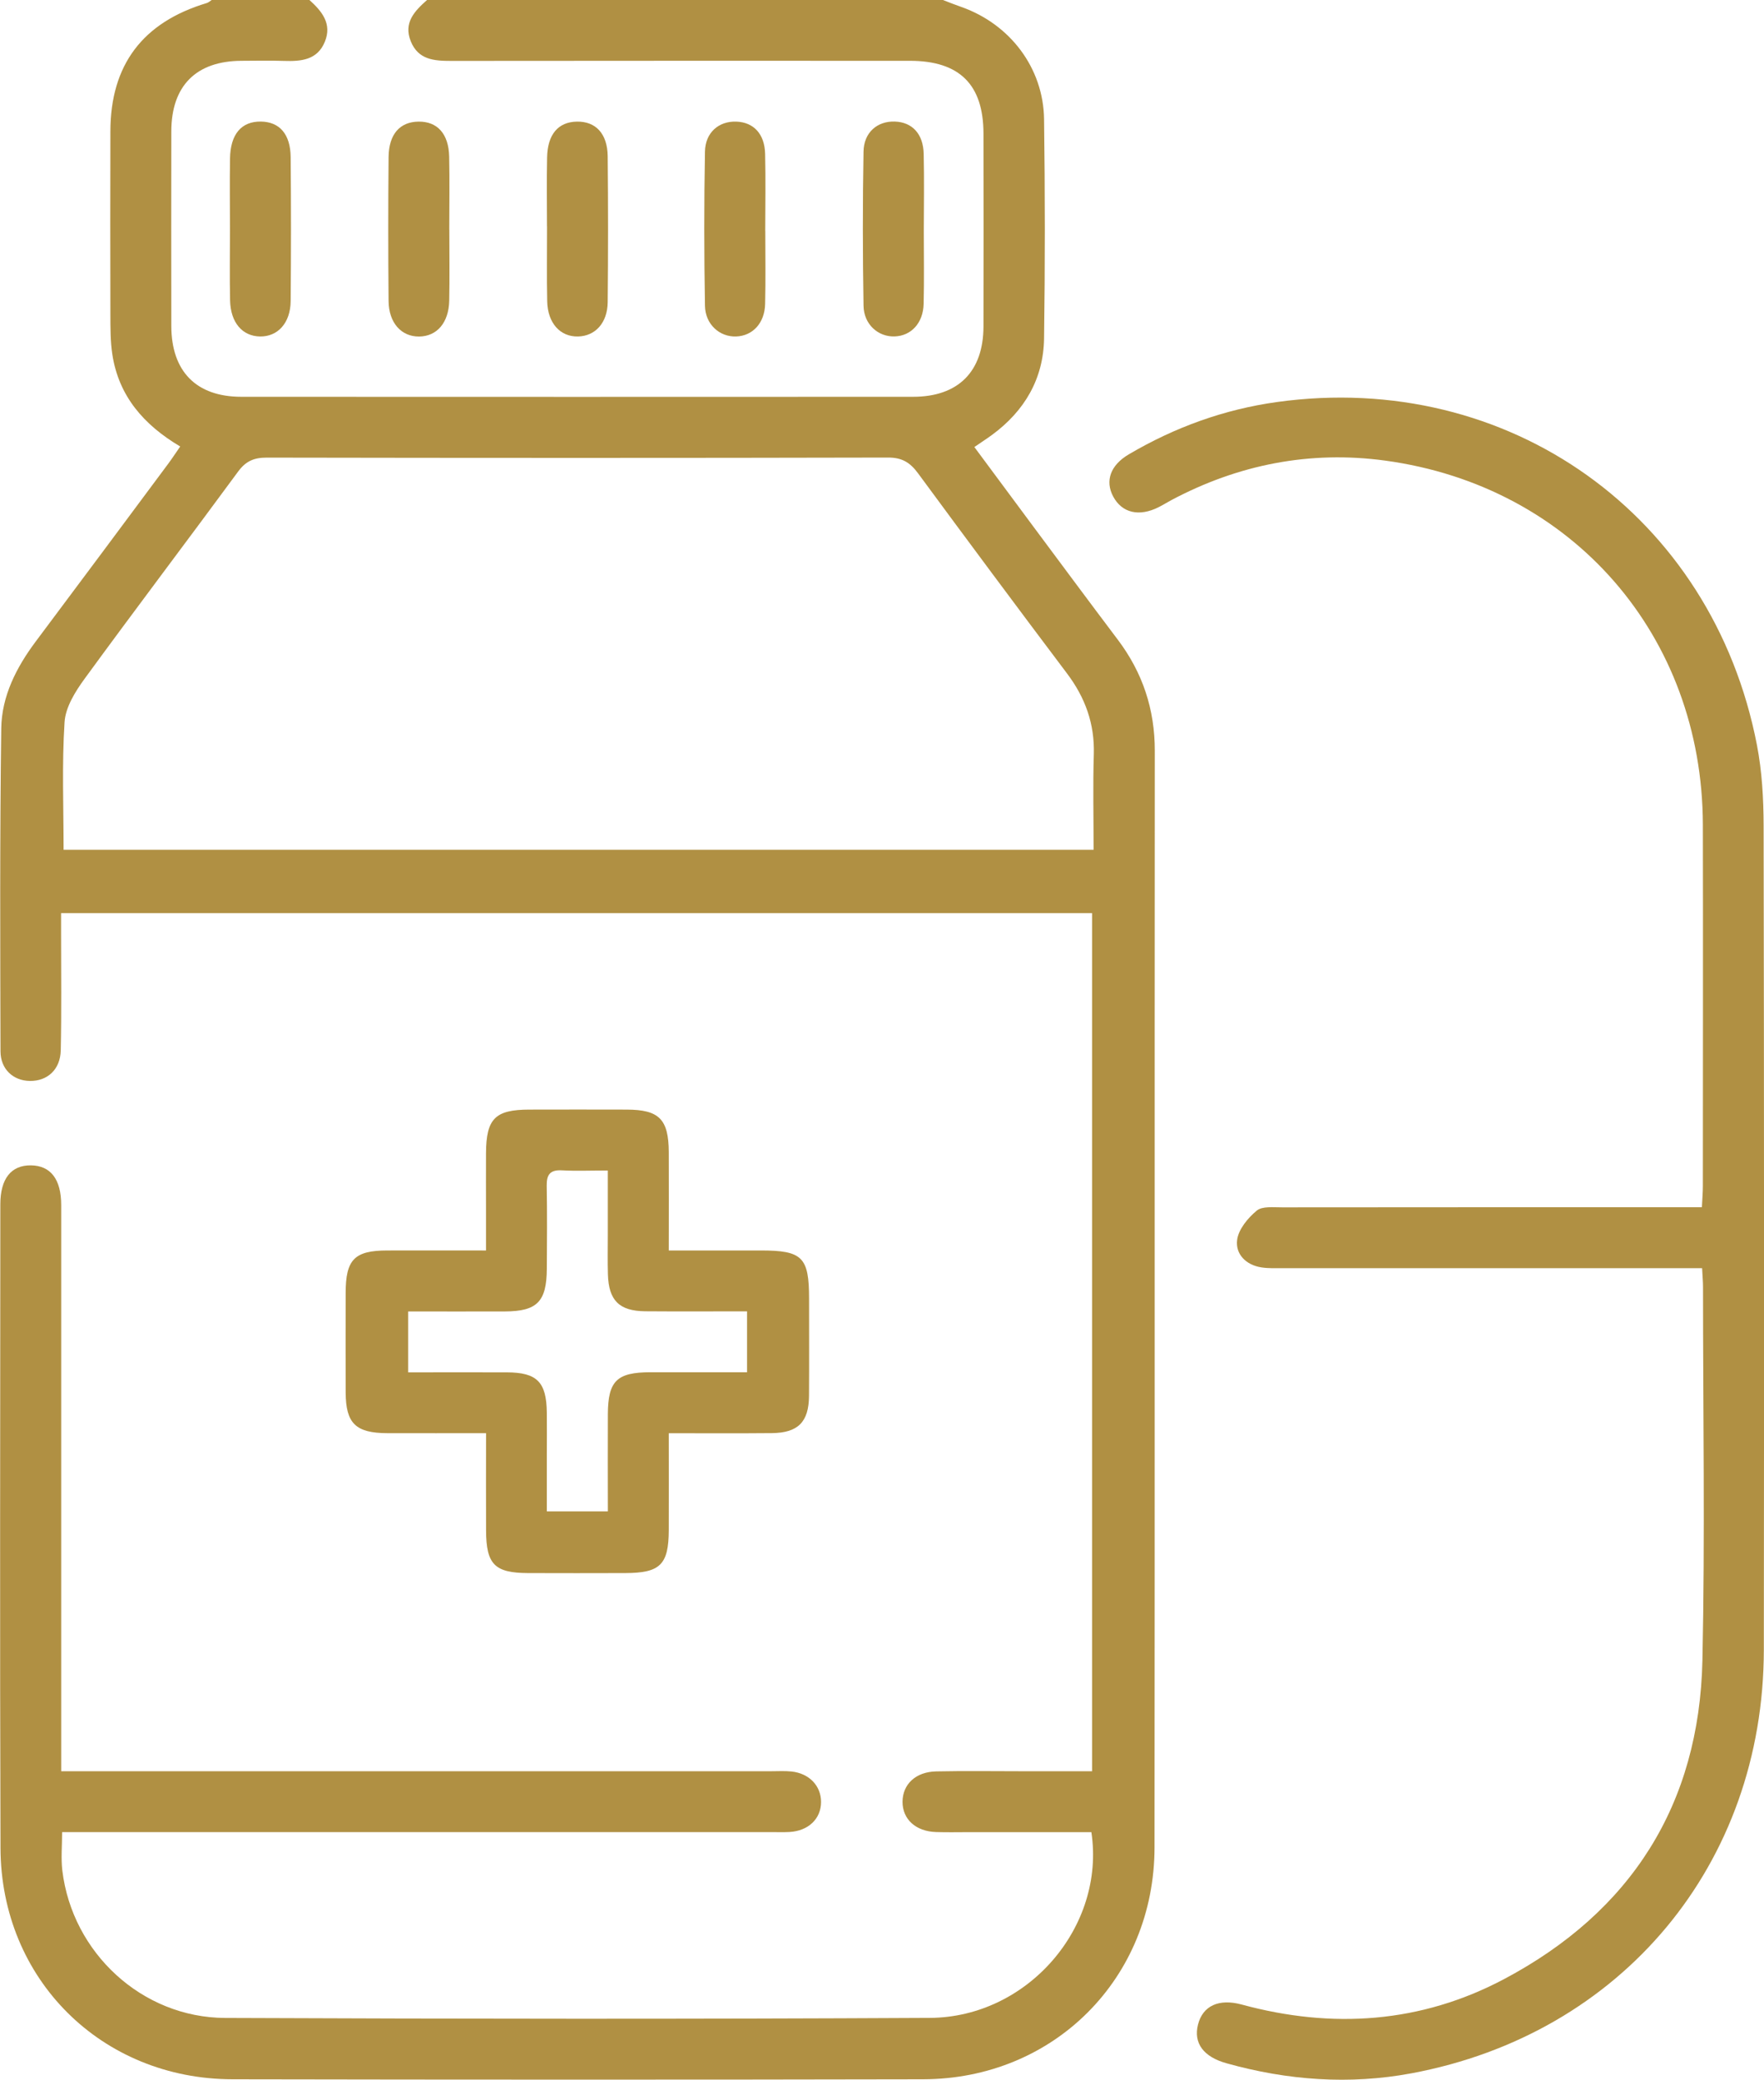
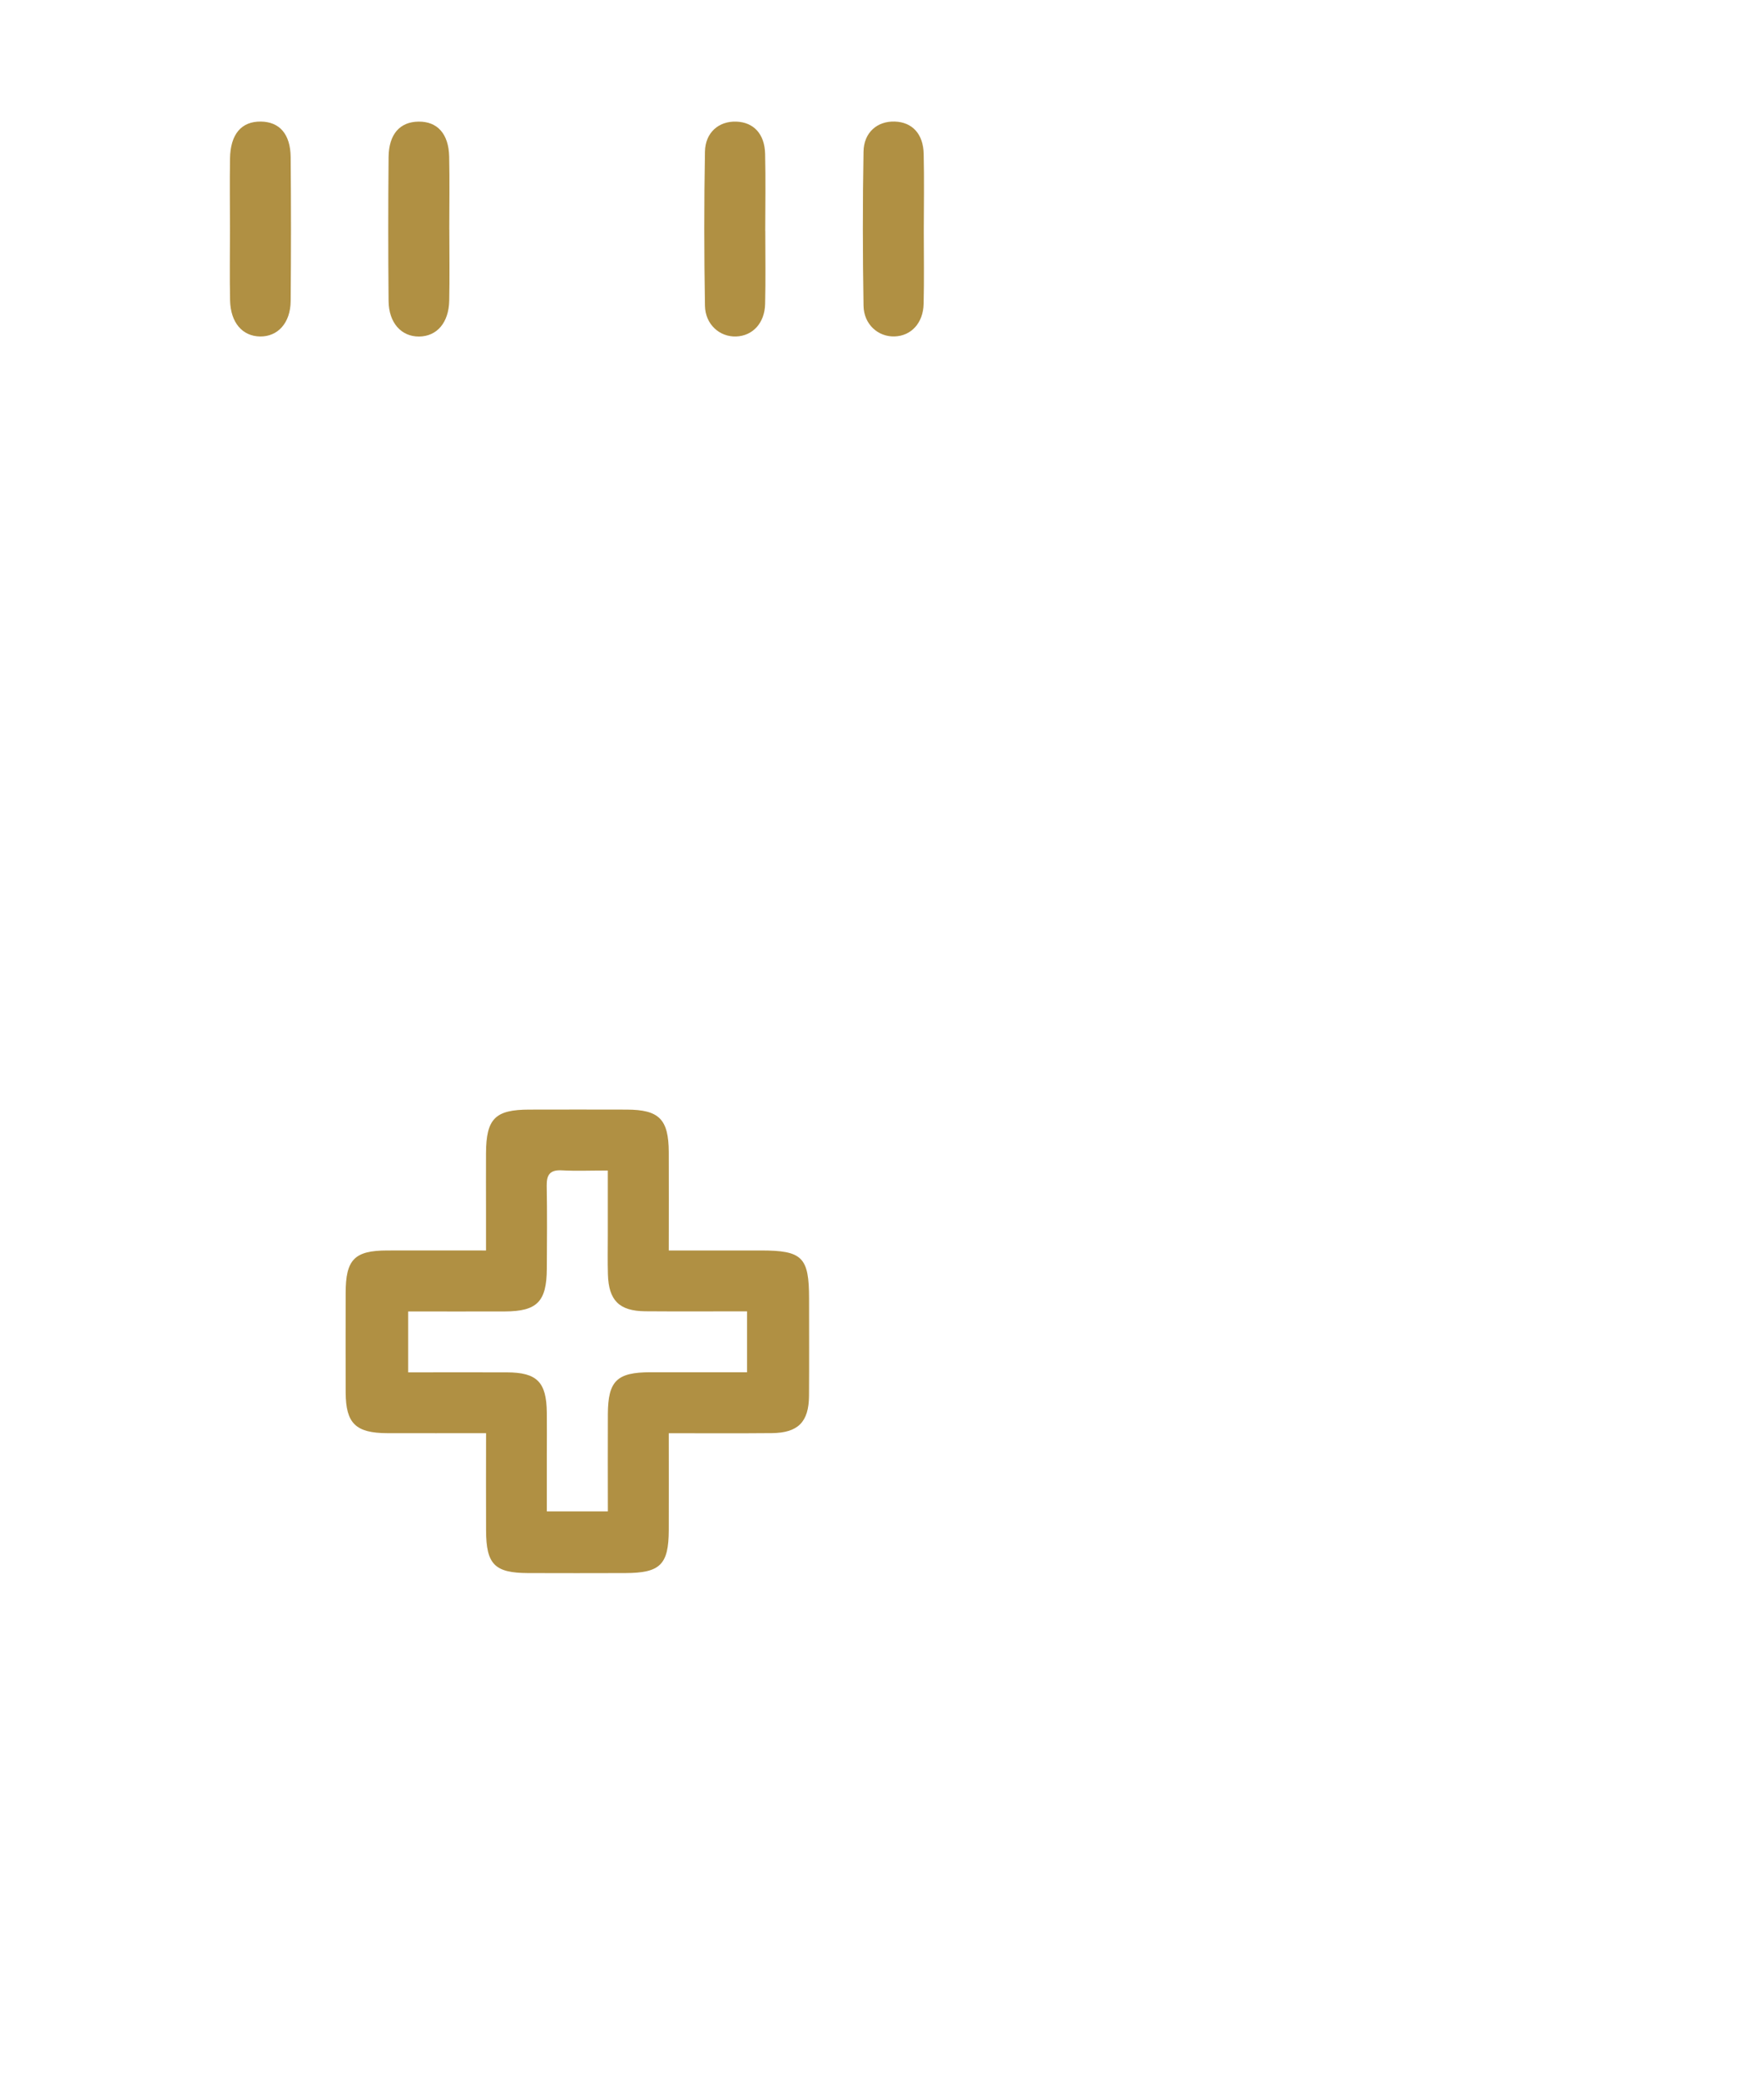
<svg xmlns="http://www.w3.org/2000/svg" id="Layer_2" data-name="Layer 2" viewBox="0 0 325.17 383.39">
  <defs>
    <style>
      .cls-1 {
        fill: #b09043;
        stroke-width: 0px;
      }
    </style>
  </defs>
  <g id="Layer_1-2" data-name="Layer 1">
    <g>
-       <path class="cls-1" d="M173.82,0c1.14.44,2.28.9,3.44,1.3,8.93,3.17,15.07,11.22,15.2,20.67.18,13.47.19,26.95,0,40.42-.11,7.44-3.59,13.36-9.58,17.77-.98.72-2.01,1.38-3.27,2.25,3.66,4.94,7.2,9.73,10.76,14.51,5.21,7,10.41,14.02,15.67,20.99,4.59,6.08,6.84,12.85,6.83,20.52-.05,67.37.01,134.74-.05,202.12-.02,24.15-18.55,42.71-42.67,42.76-42.43.09-84.86.08-127.28,0-24.16-.04-42.7-18.46-42.78-42.64-.13-39.55-.04-79.1-.03-118.65,0-4.74,2-7.24,5.65-7.19,3.62.05,5.57,2.55,5.57,7.33.01,33.19,0,66.37,0,99.56,0,1.46,0,2.93,0,4.8h4.74c42.05,0,84.11,0,126.16,0,1.25,0,2.51-.08,3.74.05,3.26.35,5.43,2.65,5.43,5.61,0,3.11-2.34,5.35-5.82,5.54-1.12.06-2.25.02-3.37.02-41.93,0-83.86,0-125.79,0h-4.92c0,2.49-.23,4.82.04,7.09,1.83,15.16,14.68,27.11,30.01,27.17,43.3.18,86.6.22,129.9-.01,18.04-.09,32.41-16.78,29.78-34.24-7.5,0-15.08,0-22.65,0-2,0-3.99.05-5.99-.02-3.74-.12-6.18-2.36-6.17-5.58.02-3.23,2.42-5.52,6.21-5.6,5.24-.11,10.48-.03,15.72-.03,4.24,0,8.47,0,13.01,0v-158.19H11.26c0,1.34,0,2.65,0,3.96,0,7.11.09,14.22-.06,21.33-.08,3.55-2.46,5.69-5.69,5.65-3.07-.04-5.41-2.16-5.42-5.47-.05-19.84-.13-39.67.14-59.51.08-5.97,2.8-11.29,6.4-16.09,8.15-10.88,16.26-21.79,24.37-32.7.73-.98,1.39-2,2.22-3.19-6.69-3.96-11.33-9.27-12.51-16.96-.38-2.45-.35-4.97-.36-7.46-.03-11.23-.03-22.46,0-33.69.02-12.24,5.95-20.09,17.77-23.64.34-.1.62-.38.93-.58,5.99,0,11.98,0,17.97,0,2.3,2.08,4.23,4.37,2.86,7.72-1.38,3.38-4.37,3.63-7.52,3.53-2.62-.09-5.24-.03-7.86-.02-8.34.04-12.9,4.6-12.92,12.99-.02,11.97-.02,23.94,0,35.9.02,8.37,4.59,13.04,12.9,13.05,41.27.02,82.55.02,123.82,0,8.35,0,12.97-4.65,12.99-12.96.03-11.84.02-23.69,0-35.53,0-9.08-4.42-13.45-13.57-13.45-28.18,0-56.36-.02-84.54.02-3.14,0-6.08-.19-7.46-3.62C74.34,4.19,76.42,2.04,78.72,0,110.42,0,142.12,0,173.82,0ZM201.59,156.66c0-6.16-.14-11.88.04-17.59.17-5.63-1.58-10.46-4.94-14.92-9.23-12.25-18.38-24.56-27.47-36.91-1.45-1.97-2.94-2.9-5.52-2.89-38.18.09-76.36.08-114.54.01-2.36,0-3.86.65-5.28,2.59-9.38,12.76-18.95,25.38-28.28,38.17-1.72,2.36-3.53,5.25-3.7,8.01-.5,7.77-.18,15.59-.18,23.52h189.88Z" />
-       <path class="cls-1" d="M313.73,233.78h-4.85c-24.08,0-48.16,0-72.25,0-1.37,0-2.76.07-4.11-.14-2.86-.44-4.81-2.46-4.47-5.07.25-1.96,1.99-4.05,3.62-5.4,1.03-.85,3.1-.59,4.7-.6,24.21-.03,48.41-.02,72.62-.02,1.48,0,2.95,0,4.73,0,.07-1.49.18-2.69.18-3.9,0-22.21.05-44.41,0-66.62-.09-34.83-24.01-62.42-58.57-67.12-13.82-1.88-27.07.71-39.45,7.31-.77.41-1.51.88-2.29,1.27-3.6,1.82-6.77,1.08-8.39-1.96-1.54-2.89-.5-5.79,2.89-7.78,8.48-4.99,17.58-8.29,27.32-9.64,42.69-5.91,80.25,20.88,88.45,63.19.94,4.86,1.23,9.91,1.24,14.87.09,50.65.1,101.3.04,151.95-.05,39.49-26.14,70.85-64.97,78.09-11.46,2.14-22.85,1.29-34.07-1.85-4.27-1.19-6.13-3.72-5.26-7.15.87-3.42,3.81-4.83,8.05-3.68,16.71,4.54,33.02,3.44,48.33-4.67,23.44-12.42,36.02-32.17,36.6-58.78.49-22.94.11-45.91.11-68.86,0-.98-.1-1.96-.17-3.44Z" />
      <path class="cls-1" d="M123.28,264.19c0,6.24.02,12.07,0,17.9-.03,6.36-1.58,7.88-8.02,7.9-5.99.02-11.97.02-17.96,0-6.12-.03-7.67-1.61-7.7-7.83-.03-5.84,0-11.68,0-17.96-6.31,0-12.25.02-18.2,0-5.84-.02-7.66-1.8-7.68-7.52-.02-6.11-.01-12.22,0-18.33,0-6.16,1.62-7.82,7.66-7.83,5.85-.02,11.71,0,18.21,0,0-2.63,0-5.06,0-7.49,0-3.49-.02-6.98,0-10.47.04-6.34,1.68-8,7.97-8.01,5.99-.01,11.97-.02,17.96,0,5.99.02,7.73,1.77,7.76,7.85.03,5.85,0,11.69,0,18.12,5.87,0,11.43,0,16.98,0,7.65,0,8.88,1.23,8.88,8.87,0,5.98.03,11.97-.01,17.95-.04,4.8-2.02,6.8-6.83,6.85-6.2.06-12.4.02-19.02.02ZM112.05,278.6c0-6.26-.03-12.1,0-17.94.04-6.09,1.66-7.68,7.82-7.69,5.93-.01,11.87,0,17.84,0v-11.23c-6.38,0-12.58.04-18.78-.01-4.8-.05-6.74-2.01-6.87-6.84-.07-2.37-.02-4.73-.02-7.1,0-3.94,0-7.87,0-12.01-3.23,0-5.85.11-8.45-.03-2.15-.12-2.84.75-2.81,2.82.09,5.11.05,10.22.02,15.33-.04,6.07-1.79,7.84-7.76,7.86-5.94.02-11.87,0-17.8,0v11.23c6.27,0,12.24-.02,18.21,0,5.55.02,7.28,1.78,7.35,7.42.03,2.62,0,5.23,0,7.85,0,3.42,0,6.85,0,10.36h11.23Z" />
      <path class="cls-1" d="M82.83,42.33c0,4.36.07,8.72-.02,13.08-.08,4.08-2.27,6.6-5.55,6.63-3.27.03-5.59-2.51-5.63-6.54-.08-8.84-.08-17.68,0-26.53.04-4.24,2.09-6.52,5.54-6.55,3.46-.03,5.54,2.25,5.63,6.46.1,4.48.02,8.97.02,13.45Z" />
      <path class="cls-1" d="M141.07,42.58c0,4.48.08,8.97-.03,13.45-.08,3.54-2.3,5.9-5.36,6-3.02.1-5.67-2.22-5.73-5.67-.16-9.46-.17-18.93,0-28.4.06-3.55,2.57-5.65,5.77-5.54,3.2.11,5.24,2.27,5.32,5.96.11,4.73.03,9.47.02,14.2Z" />
      <path class="cls-1" d="M170.29,42.58c0,4.48.08,8.97-.03,13.45-.09,3.54-2.31,5.9-5.36,5.99-3.02.1-5.67-2.22-5.72-5.67-.16-9.46-.17-18.93,0-28.4.06-3.56,2.56-5.65,5.77-5.54,3.2.11,5.24,2.26,5.32,5.96.11,4.73.03,9.47.02,14.2Z" />
      <path class="cls-1" d="M42.39,42.3c0-4.36-.06-8.72.01-13.08.07-4.48,2.1-6.85,5.67-6.81,3.45.04,5.47,2.3,5.51,6.57.08,8.84.08,17.68,0,26.53-.04,4.03-2.37,6.56-5.64,6.52-3.27-.05-5.44-2.57-5.53-6.66-.09-4.36-.02-8.72-.02-13.08Z" />
-       <path class="cls-1" d="M100.83,41.74c0-4.23-.07-8.47.02-12.7.08-4.27,2.04-6.55,5.47-6.62,3.48-.07,5.65,2.2,5.7,6.38.09,8.97.09,17.93,0,26.9-.04,3.83-2.29,6.25-5.46,6.33-3.28.08-5.6-2.45-5.69-6.47-.1-4.61-.02-9.22-.03-13.82Z" />
    </g>
  </g>
</svg>